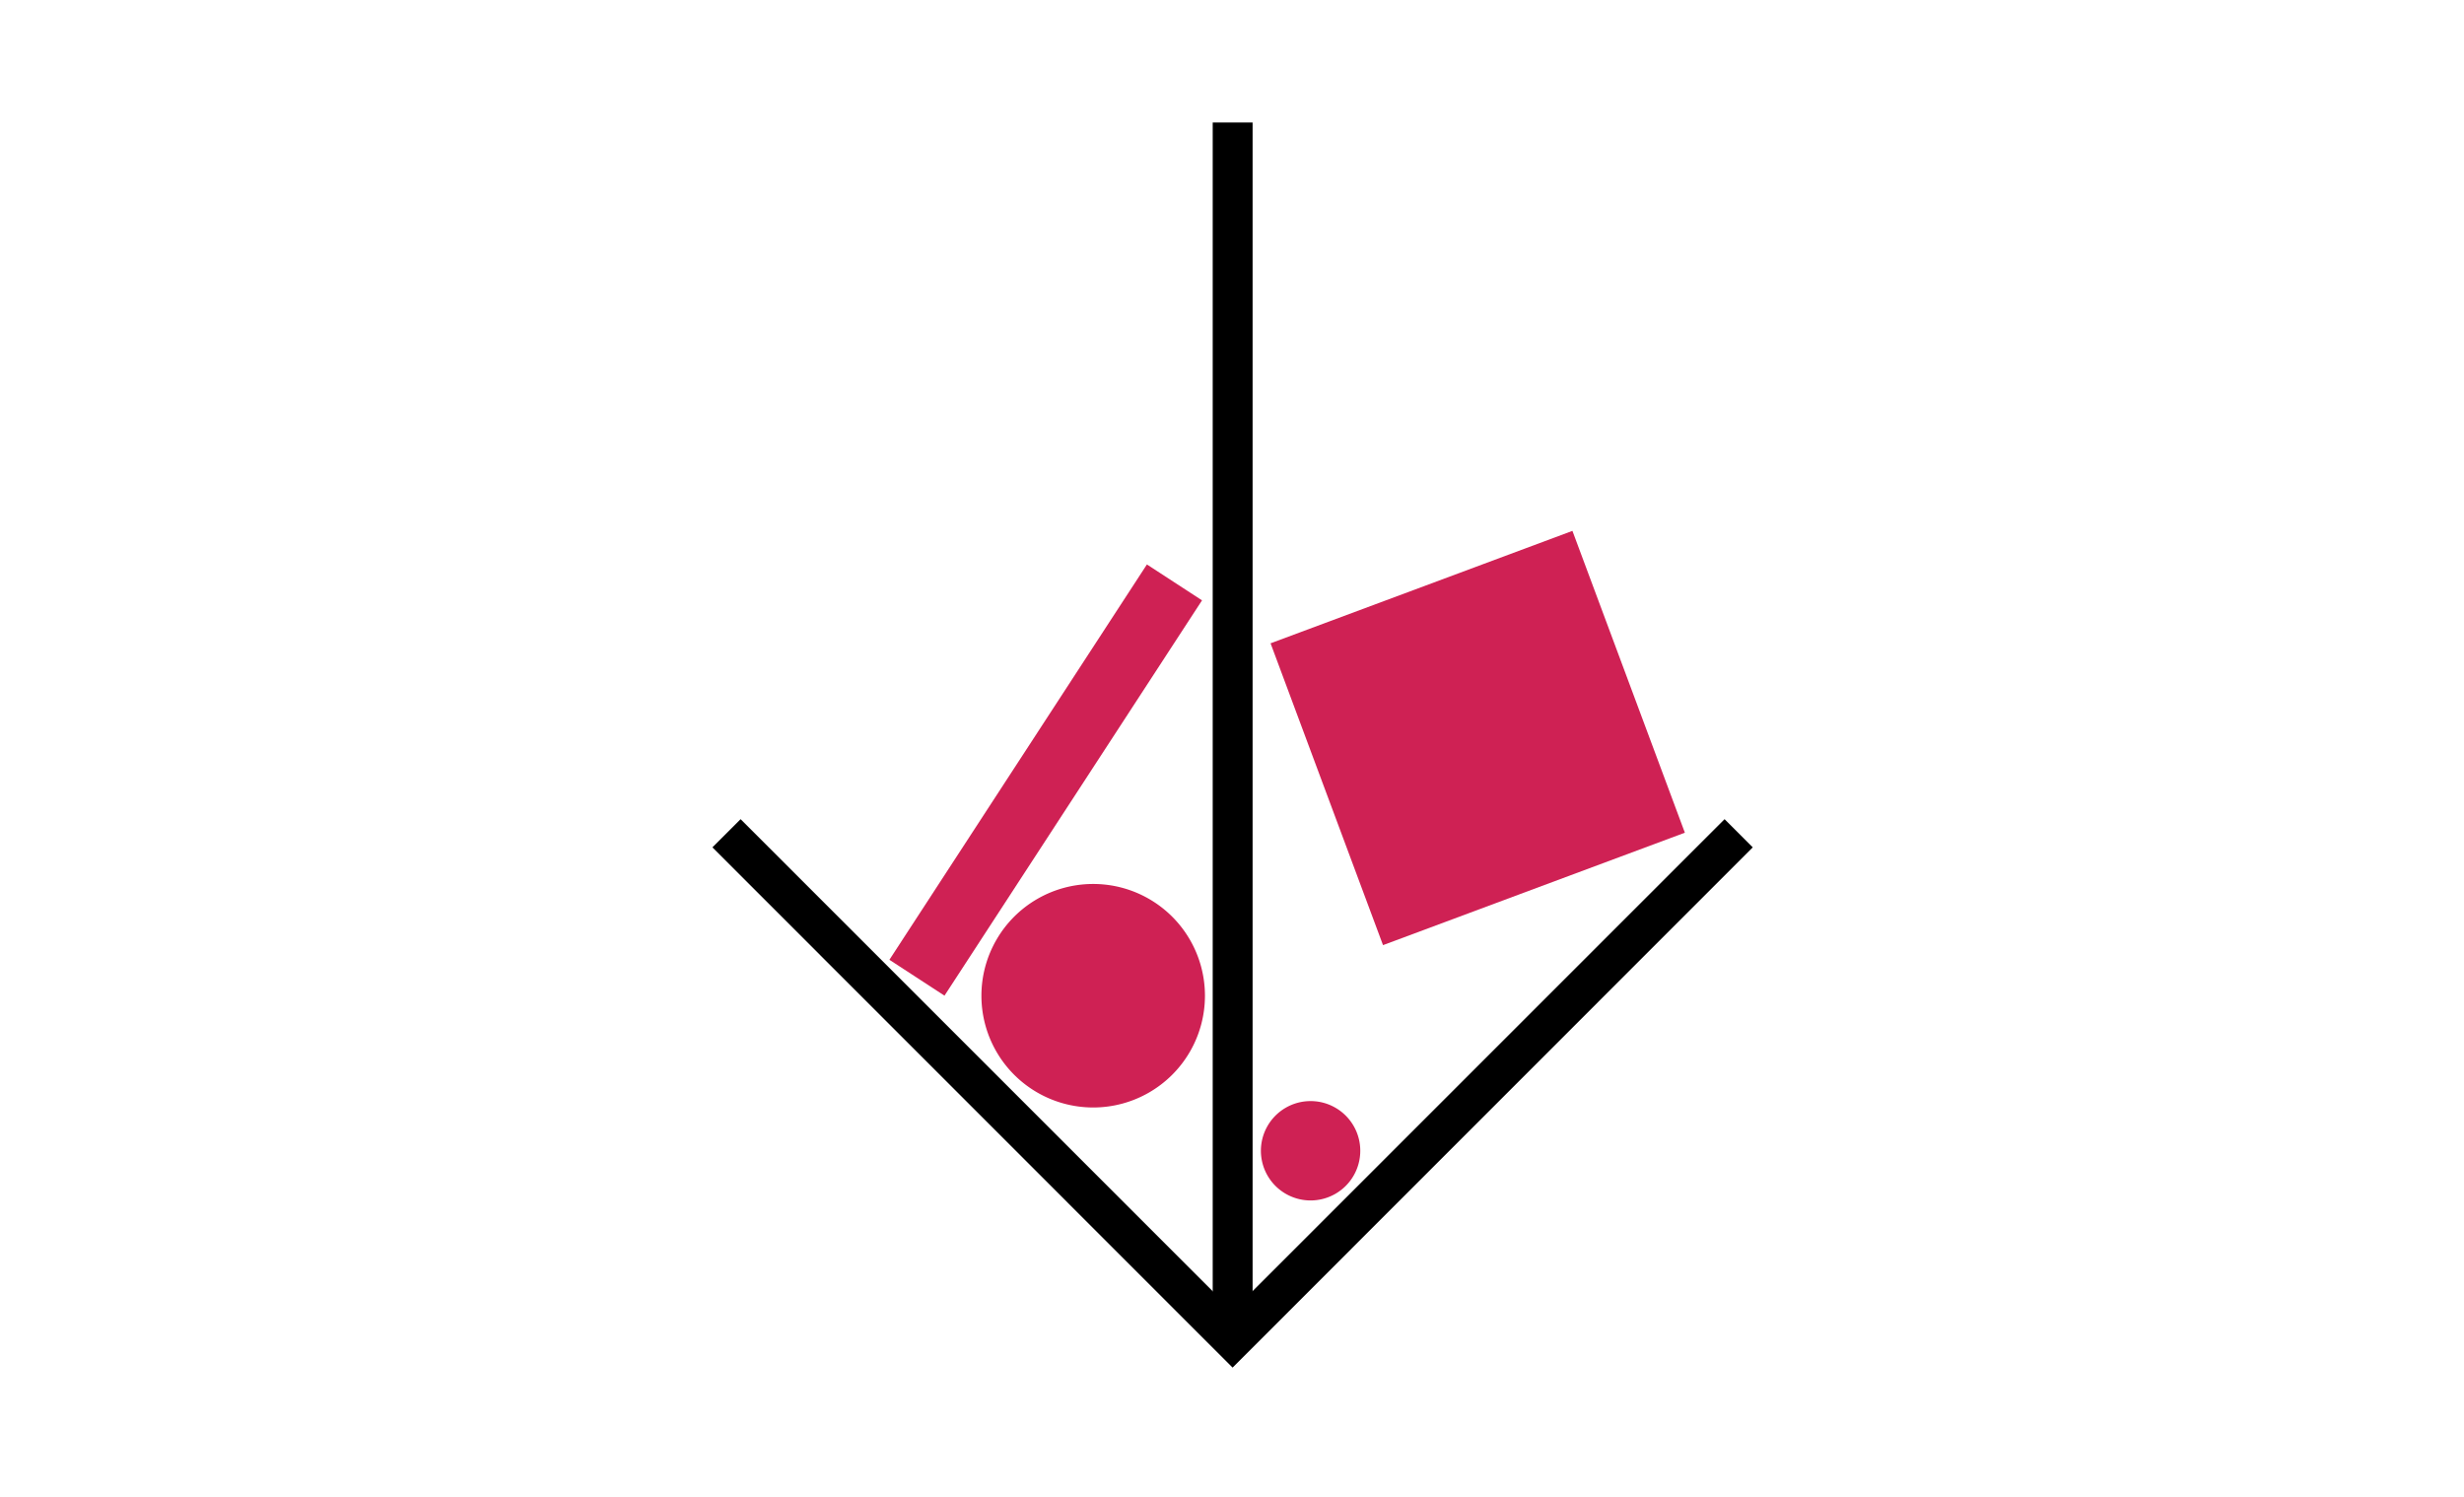
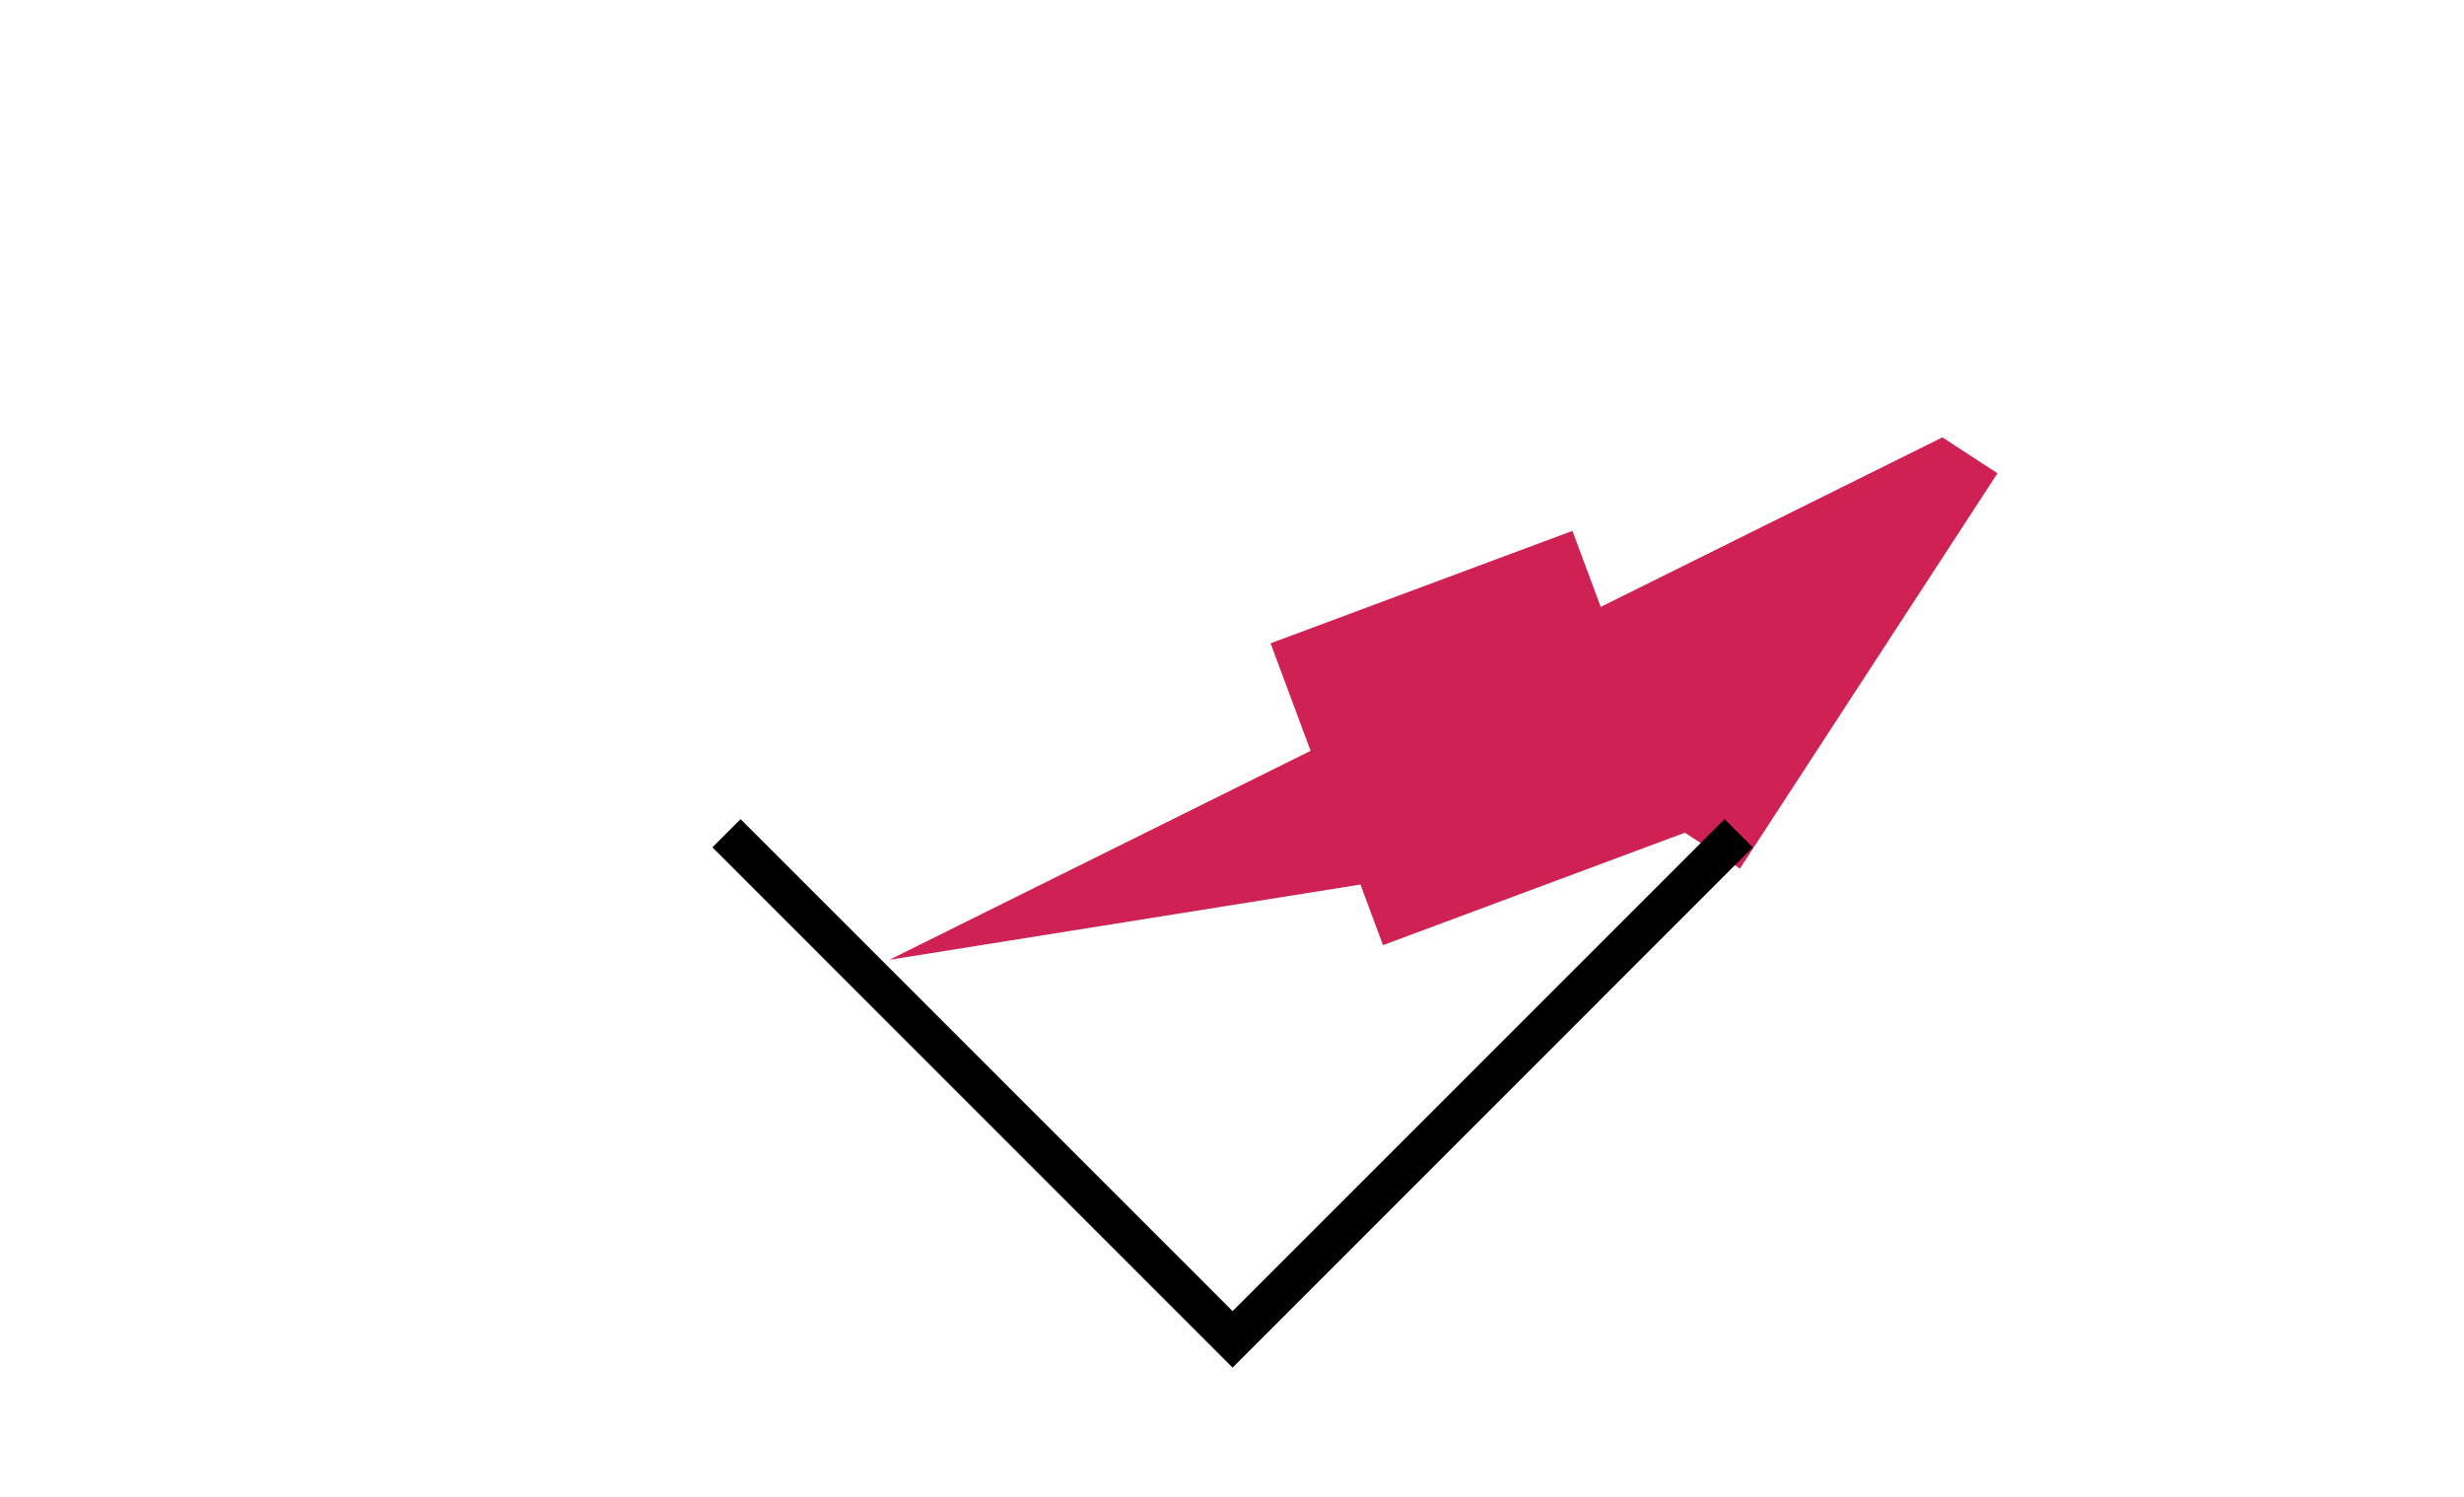
<svg xmlns="http://www.w3.org/2000/svg" width="181" height="110" fill="none">
-   <path d="M123.767 61.174 115.507 39l-22.174 8.26 8.26 22.173 22.174-8.26ZM65.333 70.51l4.047 2.635 18.918-29.041-4.048-2.637L65.333 70.51Z" fill="#CF2154" />
-   <path d="M80.303 81.36a8.21 8.21 0 1 0 0-16.42 8.21 8.21 0 0 0 0 16.42ZM96.273 88.19a3.65 3.65 0 1 0 0-7.3 3.65 3.65 0 0 0 0 7.3Z" fill="#CF2154" />
+   <path d="M123.767 61.174 115.507 39l-22.174 8.26 8.26 22.173 22.174-8.26Zl4.047 2.635 18.918-29.041-4.048-2.637L65.333 70.51Z" fill="#CF2154" />
  <path d="m90.543 100.47-38.21-38.22 2.07-2.07 36.14 36.14 36.14-36.14 2.07 2.07-38.21 38.22Z" fill="#000" />
-   <path d="M92.013 9h-2.93v89.39h2.93V9Z" fill="#000" />
</svg>